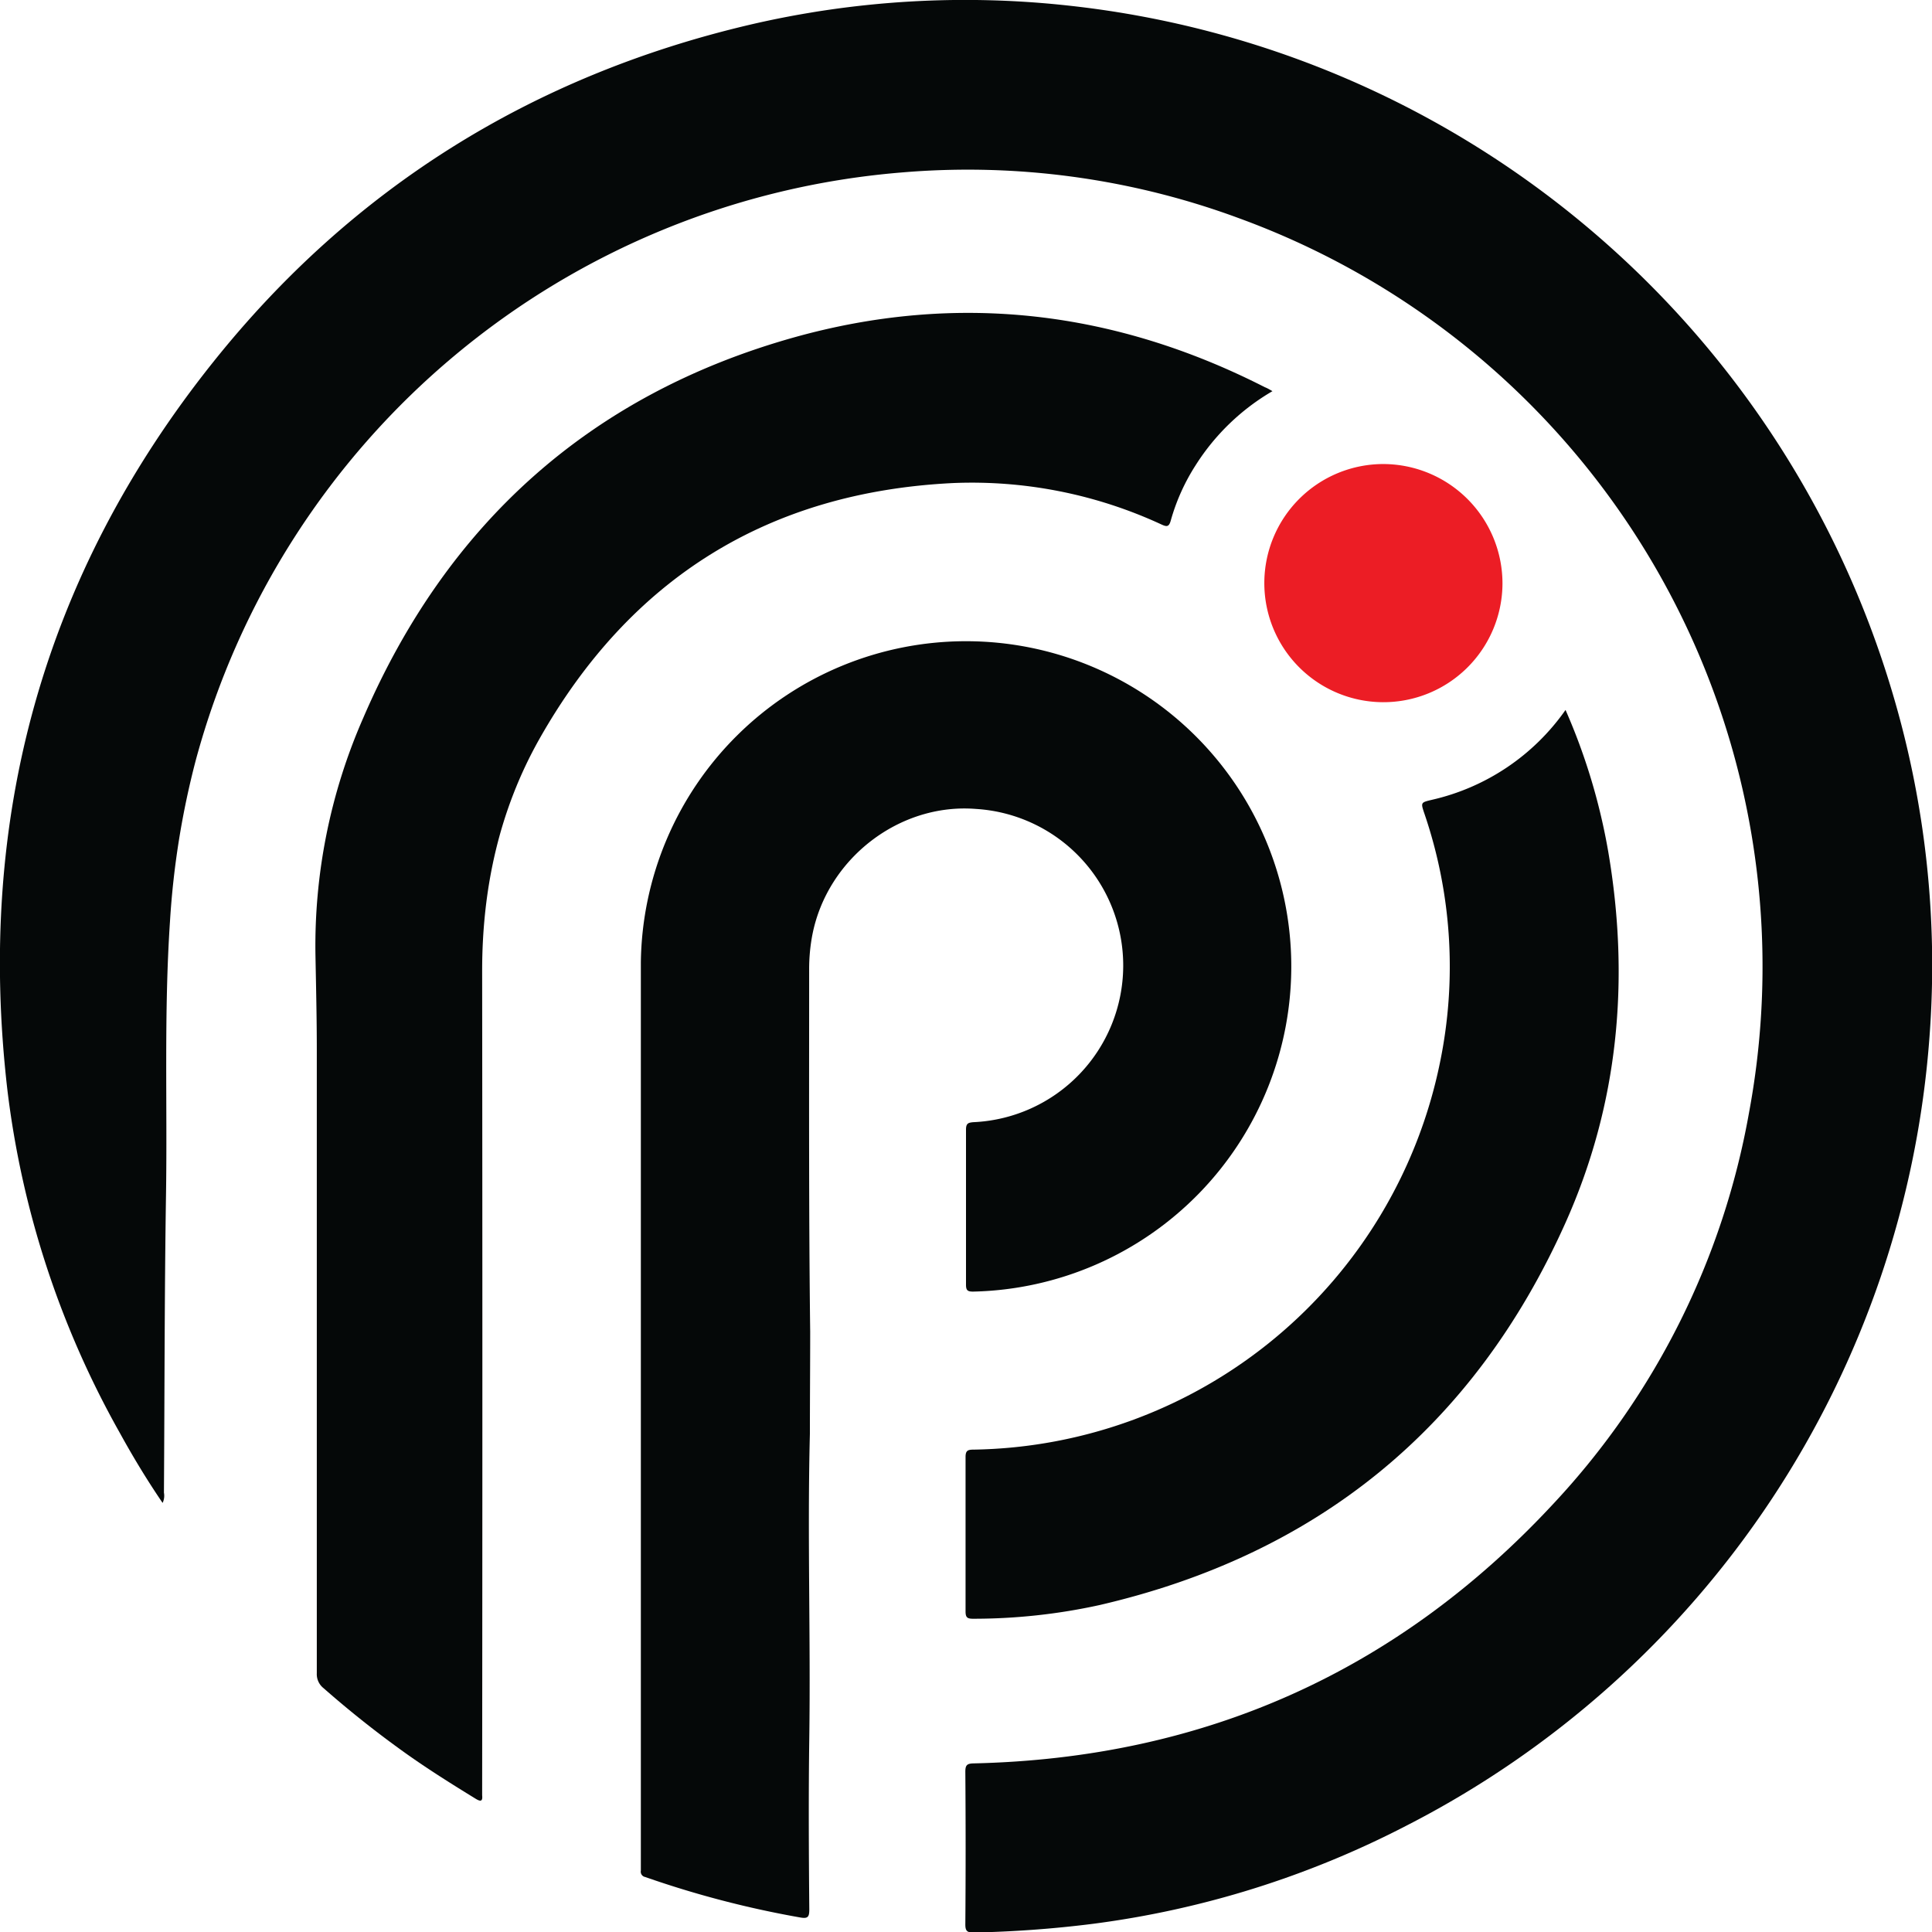
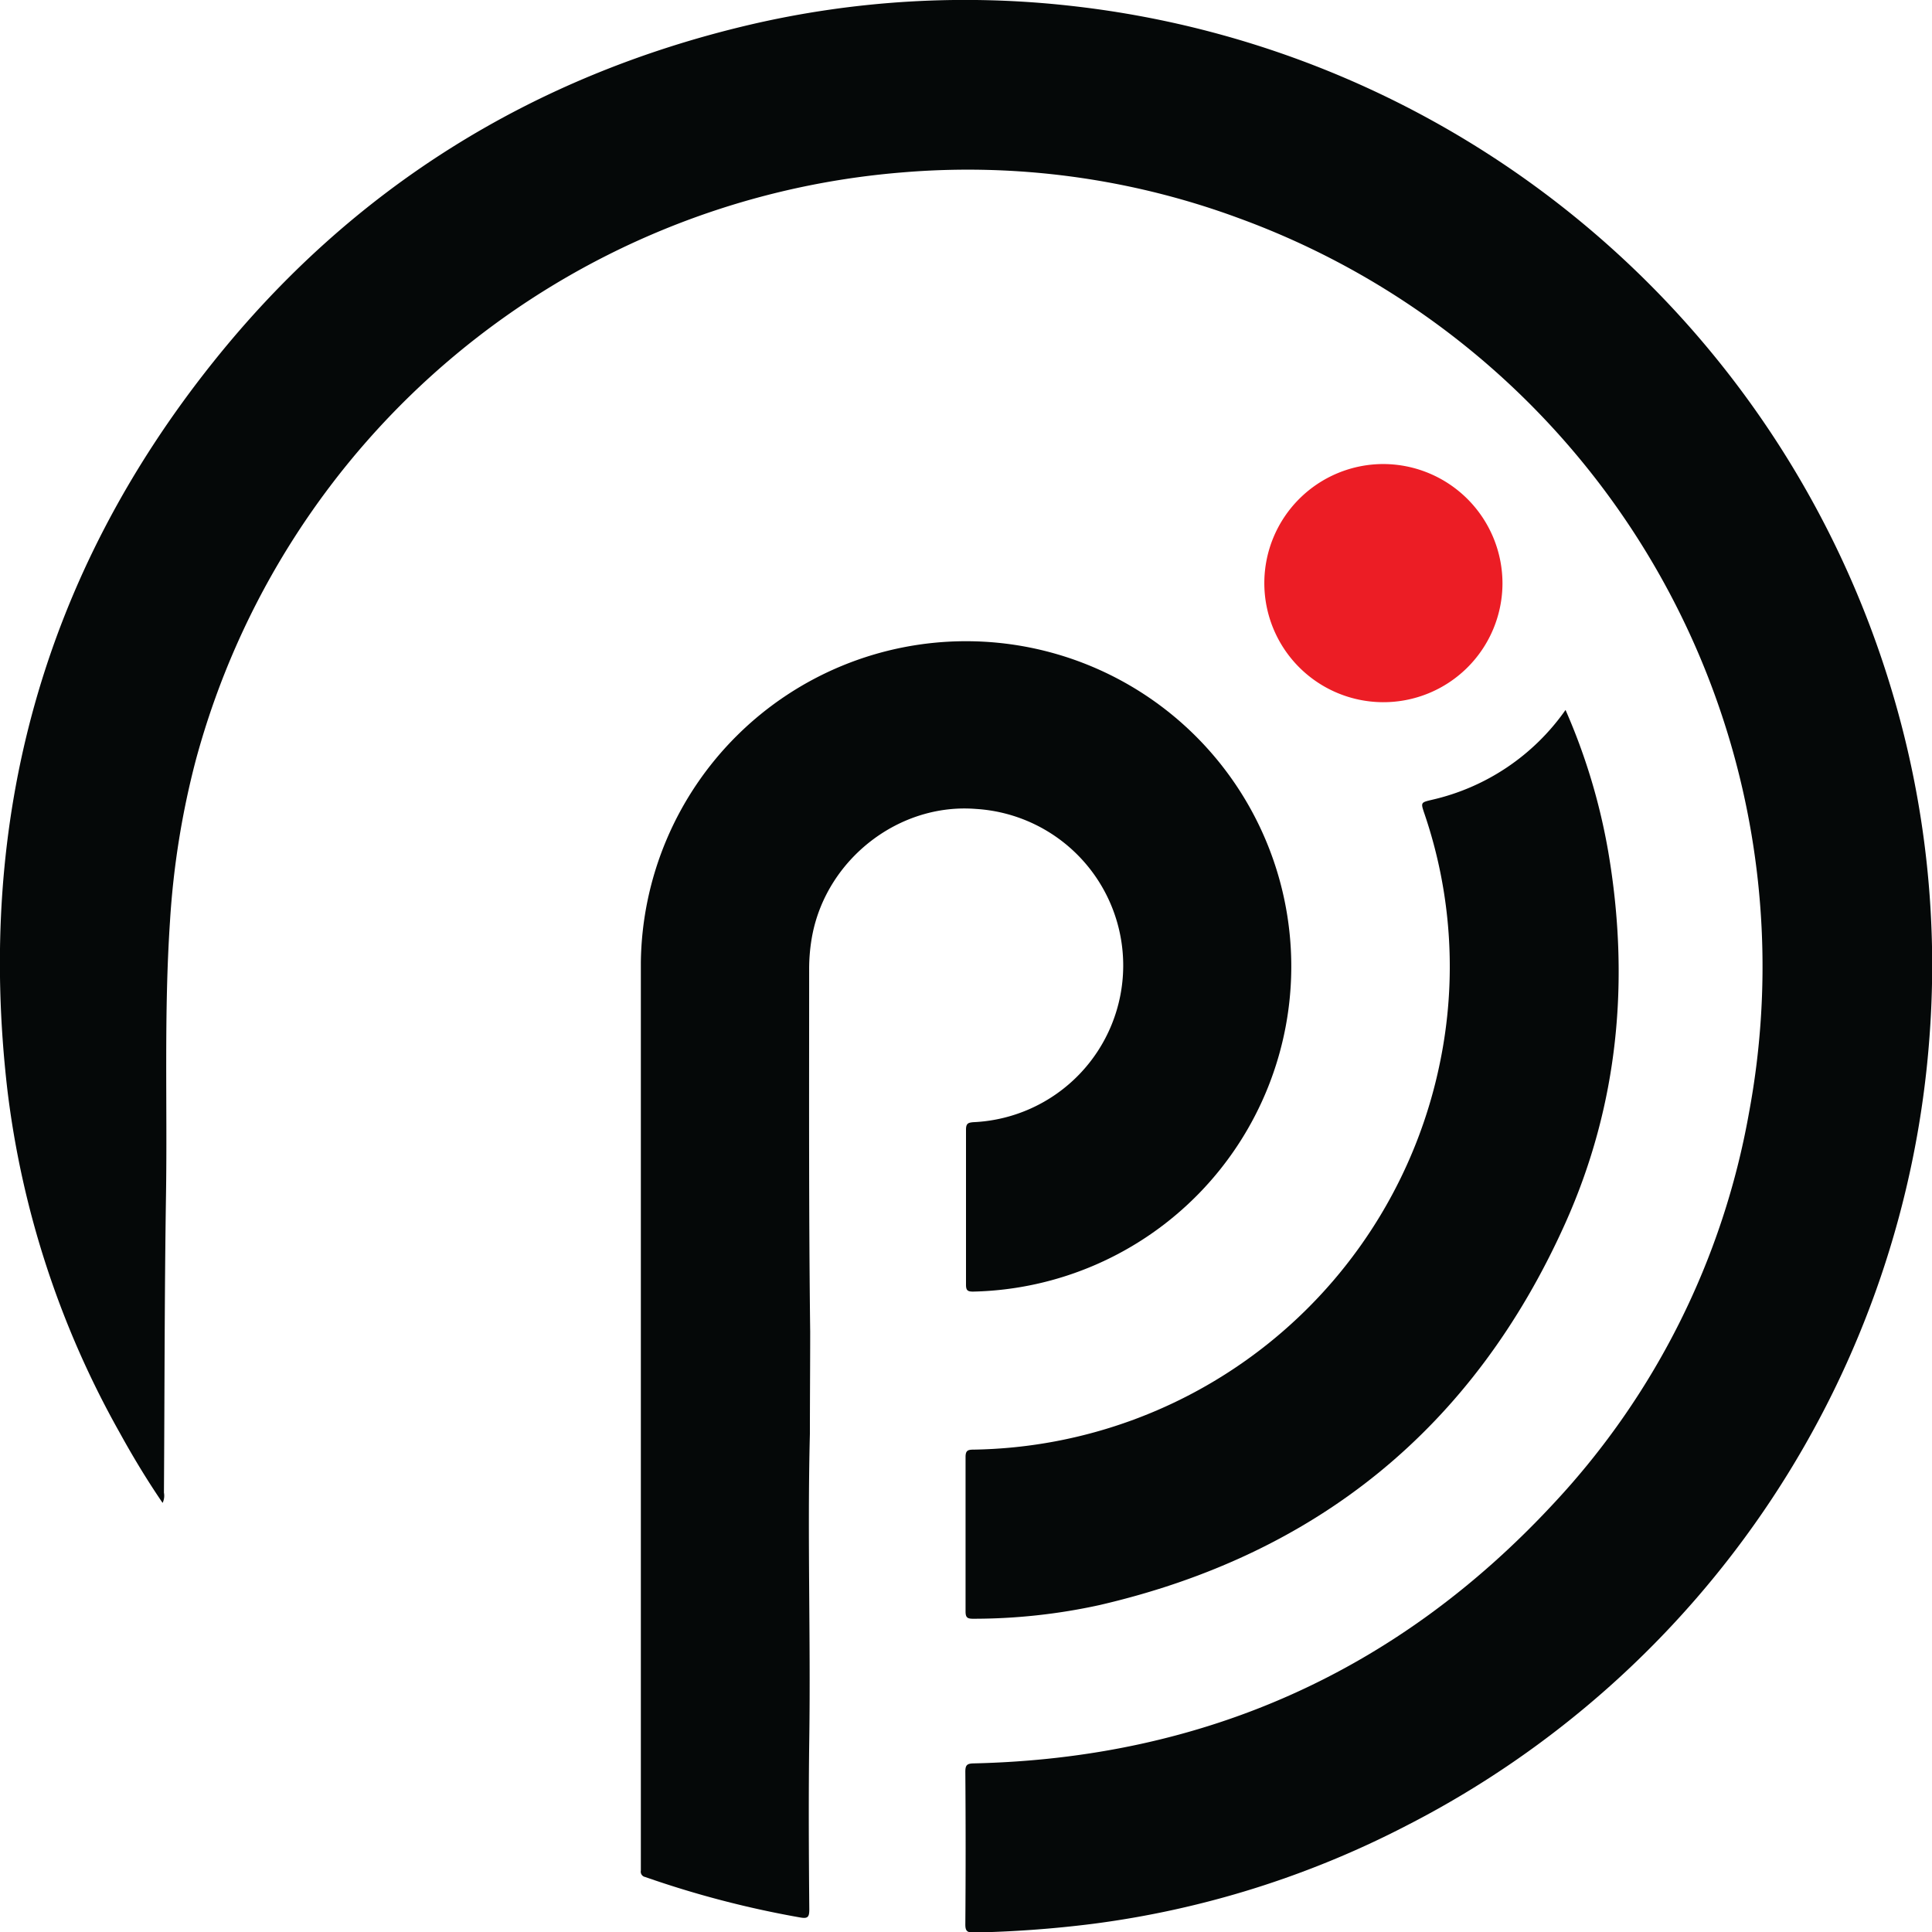
<svg xmlns="http://www.w3.org/2000/svg" viewBox="0 0 261.38 261.41">
  <defs>
    <style>.cls-1{fill:#050808;}.cls-2{fill:#ec1d25;}</style>
  </defs>
  <g id="Layer_2" data-name="Layer 2">
    <g id="Layer_1-2" data-name="Layer 1">
      <path class="cls-1" d="M22,203.33c-2.1-3.08-4-6.22-5.76-9.42A125,125,0,0,1,1,147.46C-3.24,110.86,5.8,77.83,28.83,49,47.63,25.45,72,10.28,101.34,3.37A128.16,128.16,0,0,1,144.94.8a131,131,0,0,1,111.11,93,129,129,0,0,1,5,46.35A130.62,130.62,0,0,1,190.26,247a127.81,127.81,0,0,1-42.37,13.27,152.89,152.89,0,0,1-16.14,1.18c-.87,0-1.15-.16-1.15-1.09q.08-10.32,0-20.64c0-.88.19-1.13,1.1-1.15,31.16-.7,57.44-12.42,78.59-35.27a104,104,0,0,0,26.33-52.74,107.77,107.77,0,0,0-68.9-121,105.75,105.75,0,0,0-45.82-6.22,108,108,0,0,0-95.41,79.5A112.86,112.86,0,0,0,23,124.62c-.83,12.34-.35,24.7-.54,37-.21,13.44-.19,26.88-.28,40.32A2.27,2.27,0,0,1,22,203.33Z" />
      <path class="cls-1" d="M109.57,194c-.35,13.68.11,27.35-.08,41-.11,7.76-.07,15.52,0,23.28,0,1-.13,1.33-1.2,1.14a133.72,133.72,0,0,1-21-5.48.73.73,0,0,1-.59-.86c0-.28,0-.56,0-.84v-122a44,44,0,1,1,44.94,44.5c-.72,0-.95-.16-.95-.92q0-10.5,0-21c0-.86.33-.94,1-1a21.22,21.22,0,0,0,.33-42.38c-10.32-.82-20.08,6.69-22.11,17a24.62,24.62,0,0,0-.44,4.77c0,16.32-.06,32.63.14,48.95C109.61,184.85,109.57,189.44,109.57,194Z" />
-       <path class="cls-1" d="M172.15,52.92a30.46,30.46,0,0,0-10.38,10,27.67,27.67,0,0,0-3.37,7.48c-.25.92-.56.88-1.28.55A61,61,0,0,0,129,65.35c-25,1.2-43.69,12.85-56,34.58-5.49,9.72-7.78,20.34-7.77,31.5q.06,55.37,0,110.74c0,.24,0,.48,0,.72.09.84-.22.86-.85.48-3.26-2-6.45-4-9.54-6.2a139.6,139.6,0,0,1-11.08-8.79,2.41,2.41,0,0,1-.9-2q0-42.18,0-84.34c0-4.24-.1-8.48-.18-12.72a76.67,76.67,0,0,1,6.45-32.16c11.31-26.29,30.71-43.77,58.28-51.51,22-6.16,43.34-3.65,63.72,6.74C171.45,52.51,171.75,52.69,172.15,52.92Z" />
      <path class="cls-1" d="M211.8,96.05a82.55,82.55,0,0,1,5.78,19.18c2.95,17.32,1.39,34.23-5.83,50.3-12.39,27.59-33.52,44.79-63,51.62A79.48,79.48,0,0,1,131.63,219c-.78,0-1-.19-1-1q0-10.44,0-20.88c0-.87.3-1,1.09-1a65.47,65.47,0,0,0,63.09-52.35,64.11,64.11,0,0,0-2.1-33.69c-.51-1.51-.51-1.51,1-1.87A30.29,30.29,0,0,0,211.8,96.05Z" />
      <path class="cls-2" d="M203.27,79a16.11,16.11,0,1,1-16.1-16.22A16.16,16.16,0,0,1,203.27,79Z" />
    </g>
  </g>
</svg>